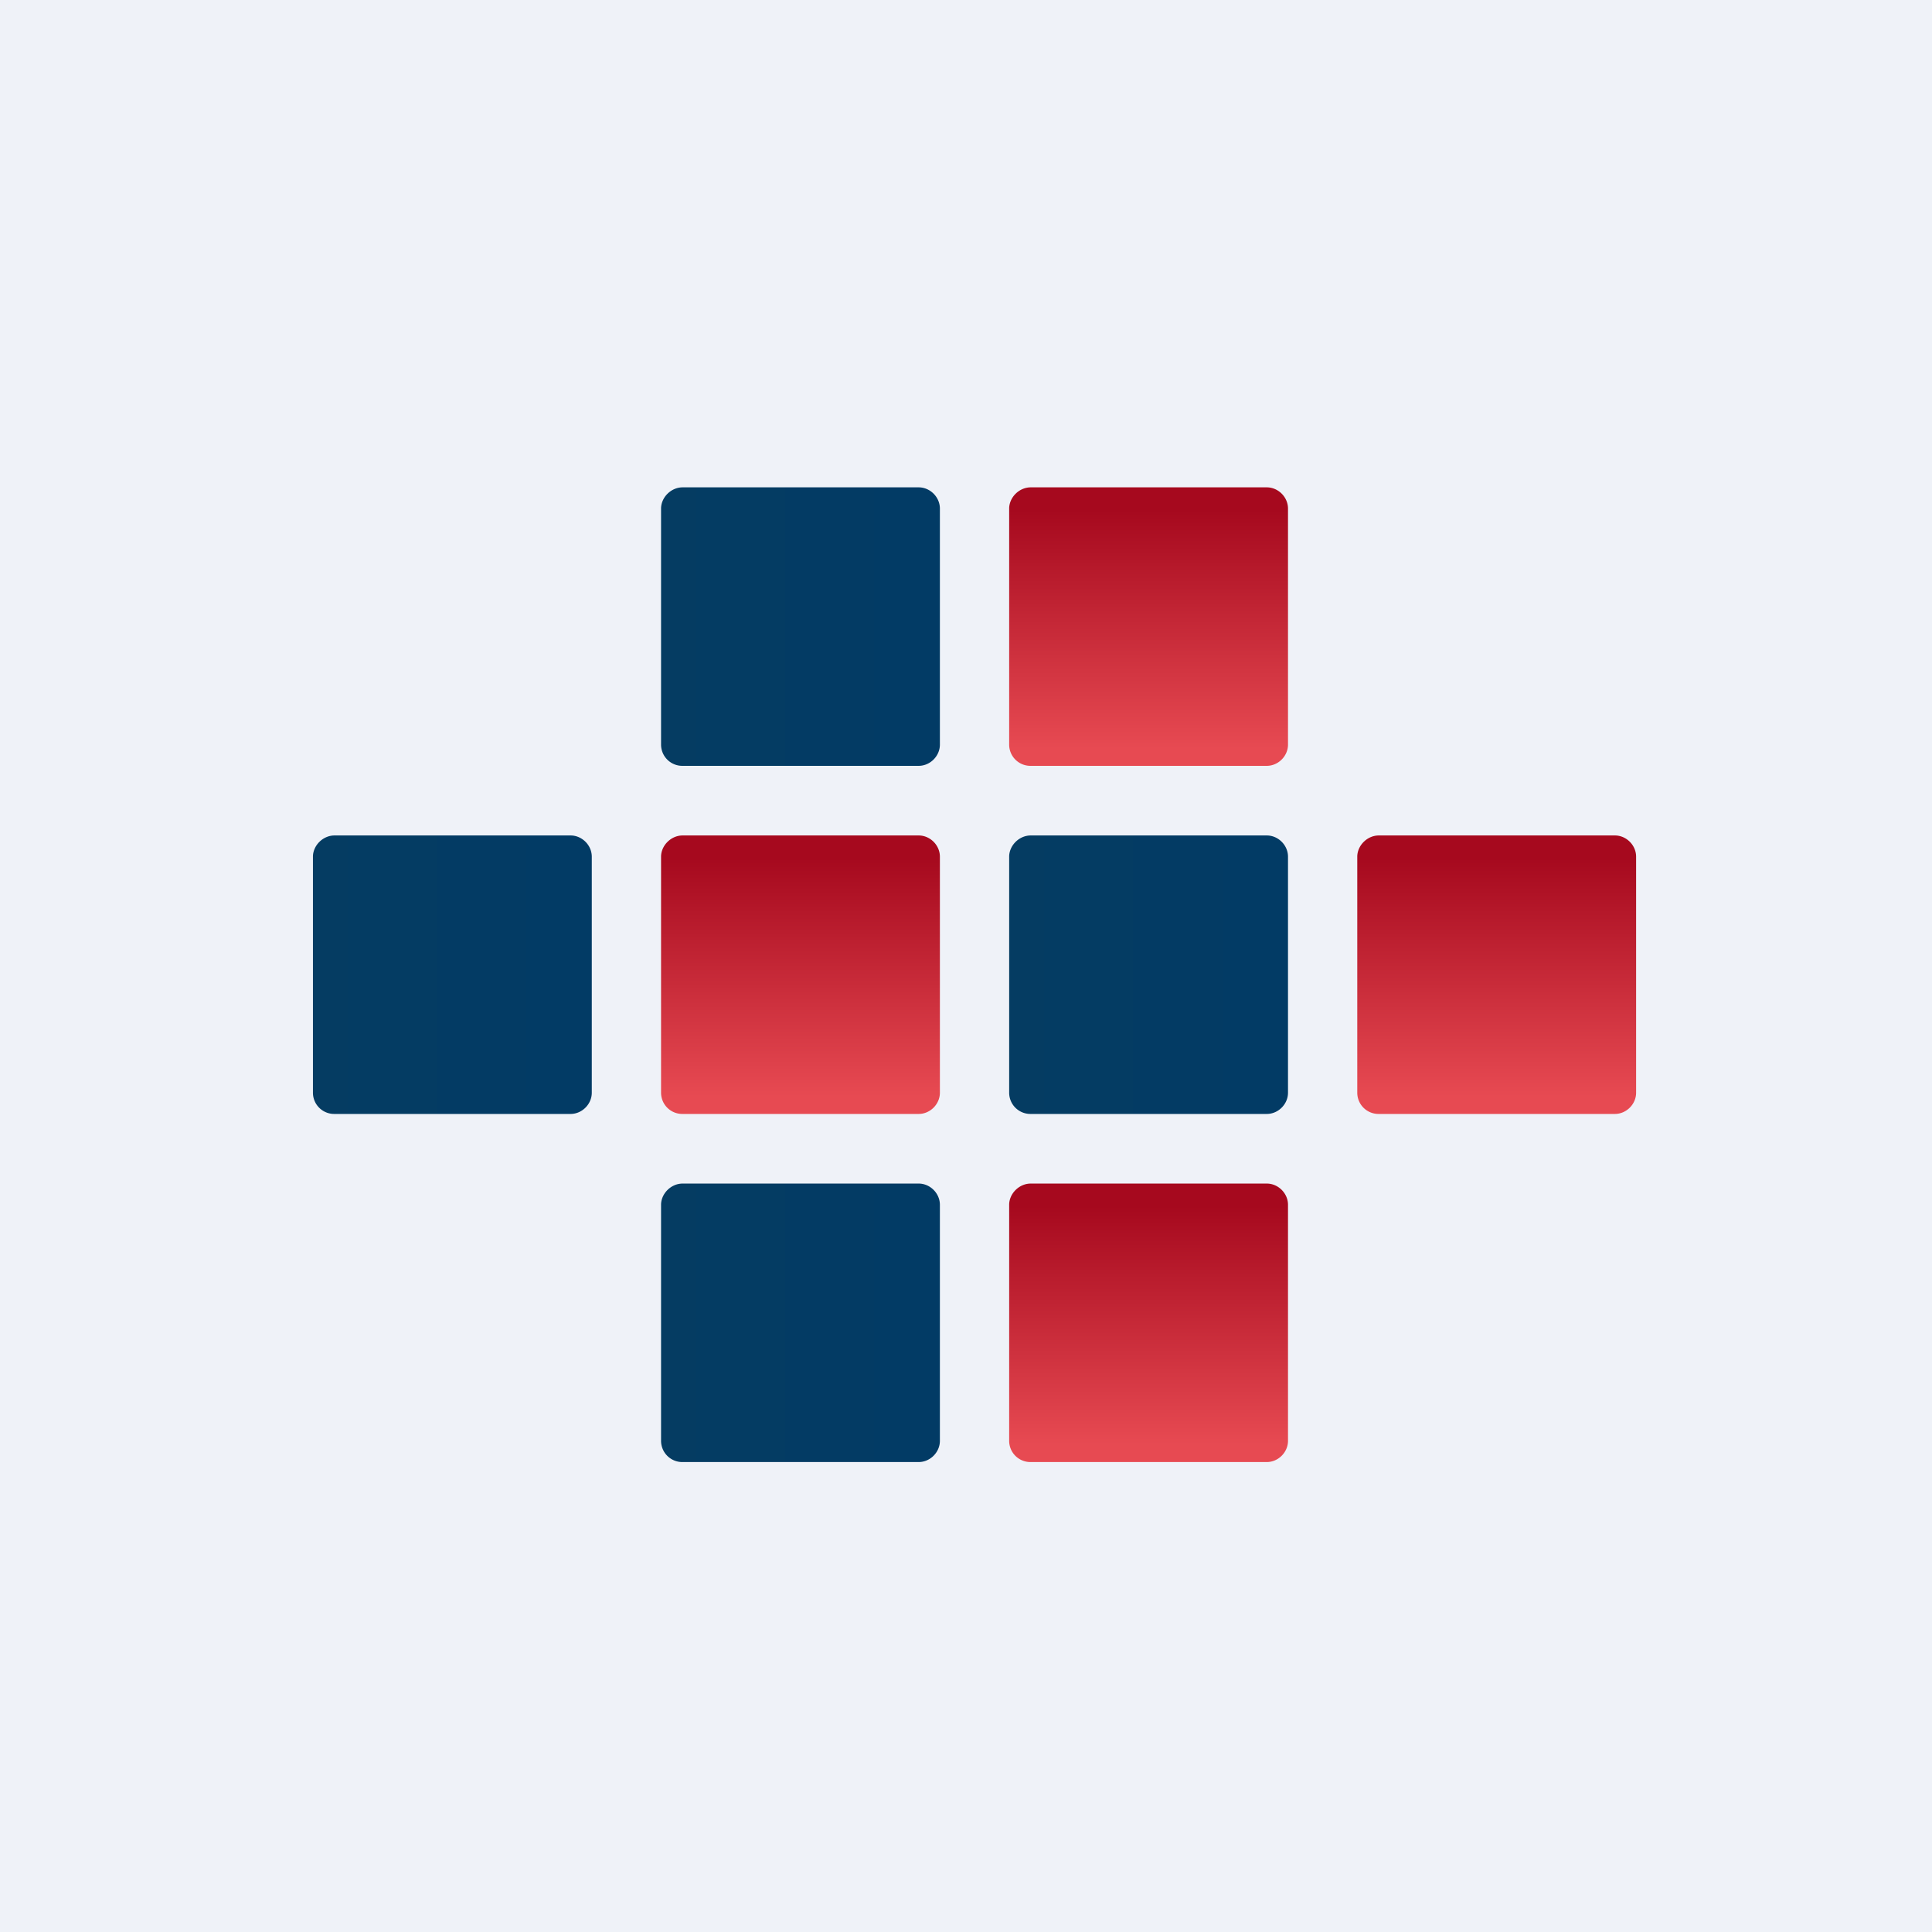
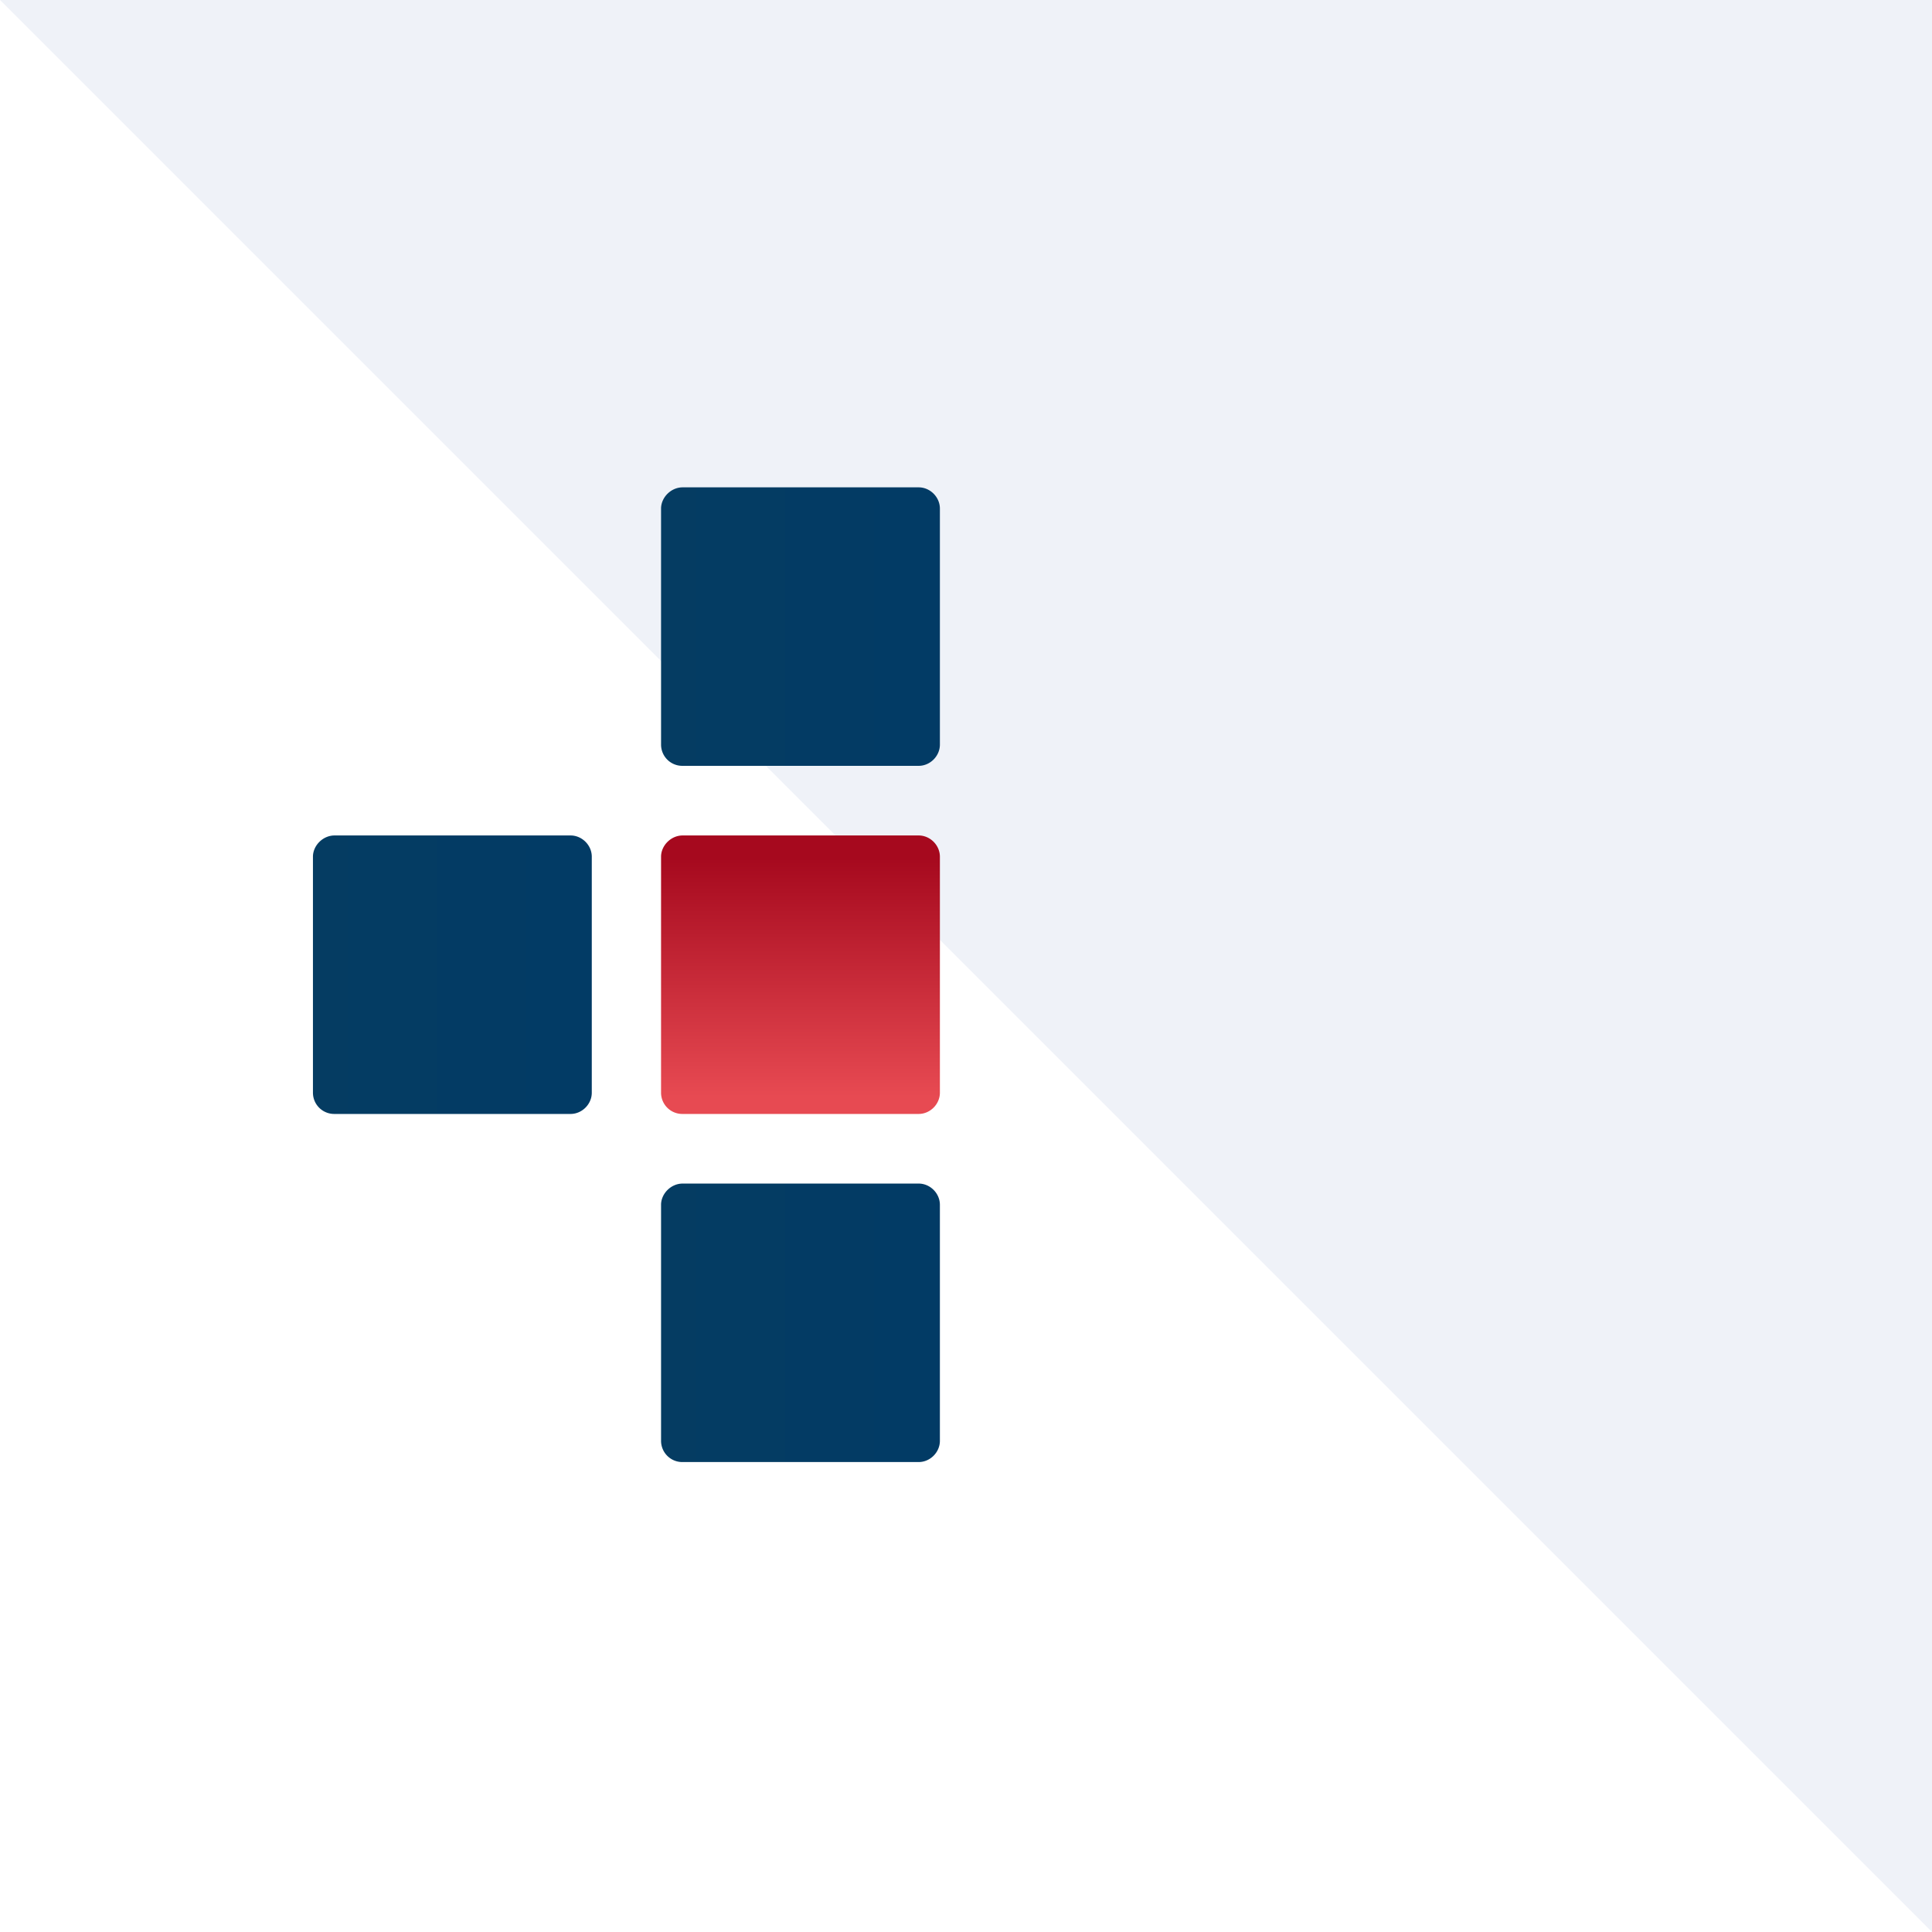
<svg xmlns="http://www.w3.org/2000/svg" viewBox="0 0 55.5 55.5">
-   <path d="M 0,0 H 55.5 V 55.5 H 0 Z" fill="rgb(239, 242, 248)" />
+   <path d="M 0,0 H 55.5 V 55.5 Z" fill="rgb(239, 242, 248)" />
  <path d="M 18.99,14.595 C 19,14.28 19.28,14 19.61,14 H 26.39 C 26.72,14 27,14.28 27,14.61 V 21.39 C 27,21.72 26.72,22 26.39,22 H 19.6 A 0.61,0.61 0 0,1 18.99,21.39 V 14.6 Z" fill="url(#a)" />
-   <path d="M 28.99,14.595 C 29,14.28 29.28,14 29.61,14 H 36.39 C 36.72,14 37,14.28 37,14.61 V 21.39 C 37,21.72 36.72,22 36.39,22 H 29.6 A 0.61,0.61 0 0,1 28.99,21.39 V 14.6 Z" fill="url(#b)" />
-   <path d="M 28.99,34.595 C 29,34.28 29.28,34 29.61,34 H 36.39 C 36.72,34 37,34.28 37,34.61 V 41.39 C 37,41.72 36.72,42 36.39,42 H 29.6 A 0.61,0.61 0 0,1 28.99,41.39 V 34.6 Z" fill="url(#c)" />
-   <path d="M 38.99,24.595 C 39,24.28 39.28,24 39.61,24 H 46.39 C 46.72,24 47,24.28 47,24.61 V 31.39 C 47,31.72 46.72,32 46.39,32 H 39.6 A 0.61,0.61 0 0,1 38.99,31.39 V 24.6 Z" fill="url(#d)" />
  <path d="M 18.99,24.595 C 19,24.28 19.28,24 19.61,24 H 26.39 C 26.72,24 27,24.28 27,24.61 V 31.39 C 27,31.72 26.72,32 26.39,32 H 19.6 A 0.61,0.61 0 0,1 18.99,31.39 V 24.6 Z" fill="url(#e)" />
  <path d="M 18.99,34.595 C 19,34.28 19.28,34 19.61,34 H 26.39 C 26.72,34 27,34.28 27,34.61 V 41.39 C 27,41.72 26.72,42 26.39,42 H 19.6 A 0.61,0.61 0 0,1 18.99,41.39 V 34.6 Z" fill="url(#f)" />
-   <path d="M 28.99,24.595 C 29,24.28 29.28,24 29.61,24 H 36.39 C 36.72,24 37,24.28 37,24.61 V 31.39 C 37,31.72 36.72,32 36.39,32 H 29.6 A 0.61,0.61 0 0,1 28.99,31.39 V 24.6 Z" fill="url(#g)" />
  <path d="M 8.99,24.595 C 9,24.28 9.28,24 9.61,24 H 16.39 C 16.72,24 17,24.28 17,24.61 V 31.39 C 17,31.72 16.72,32 16.39,32 H 9.6 A 0.61,0.61 0 0,1 8.99,31.39 V 24.6 Z" fill="url(#h)" />
  <defs>
    <linearGradient id="a" x1="18.72" x2="26.39" y1="18" y2="18" gradientUnits="userSpaceOnUse">
      <stop stop-color="rgb(5, 60, 98)" offset="0" />
      <stop stop-color="rgb(2, 59, 101)" offset="1" />
    </linearGradient>
    <linearGradient id="b" x1="32.64" x2="32.64" y1="14.65" y2="21.5" gradientUnits="userSpaceOnUse">
      <stop stop-color="rgb(166, 9, 30)" offset="0" />
      <stop stop-color="rgb(231, 74, 82)" offset="1" />
    </linearGradient>
    <linearGradient id="c" x1="32.64" x2="32.64" y1="34.65" y2="41.5" gradientUnits="userSpaceOnUse">
      <stop stop-color="rgb(166, 9, 30)" offset="0" />
      <stop stop-color="rgb(231, 74, 82)" offset="1" />
    </linearGradient>
    <linearGradient id="d" x1="42.64" x2="42.64" y1="24.65" y2="31.5" gradientUnits="userSpaceOnUse">
      <stop stop-color="rgb(166, 9, 30)" offset="0" />
      <stop stop-color="rgb(231, 74, 82)" offset="1" />
    </linearGradient>
    <linearGradient id="e" x1="22.64" x2="22.64" y1="24.65" y2="31.5" gradientUnits="userSpaceOnUse">
      <stop stop-color="rgb(166, 9, 30)" offset="0" />
      <stop stop-color="rgb(231, 74, 82)" offset="1" />
    </linearGradient>
    <linearGradient id="f" x1="18.72" x2="26.39" y1="38" y2="38" gradientUnits="userSpaceOnUse">
      <stop stop-color="rgb(5, 60, 98)" offset="0" />
      <stop stop-color="rgb(2, 59, 101)" offset="1" />
    </linearGradient>
    <linearGradient id="g" x1="28.72" x2="36.39" y1="28" y2="28" gradientUnits="userSpaceOnUse">
      <stop stop-color="rgb(5, 60, 98)" offset="0" />
      <stop stop-color="rgb(2, 59, 101)" offset="1" />
    </linearGradient>
    <linearGradient id="h" x1="8.72" x2="16.39" y1="28" y2="28" gradientUnits="userSpaceOnUse">
      <stop stop-color="rgb(5, 60, 98)" offset="0" />
      <stop stop-color="rgb(2, 59, 101)" offset="1" />
    </linearGradient>
  </defs>
</svg>